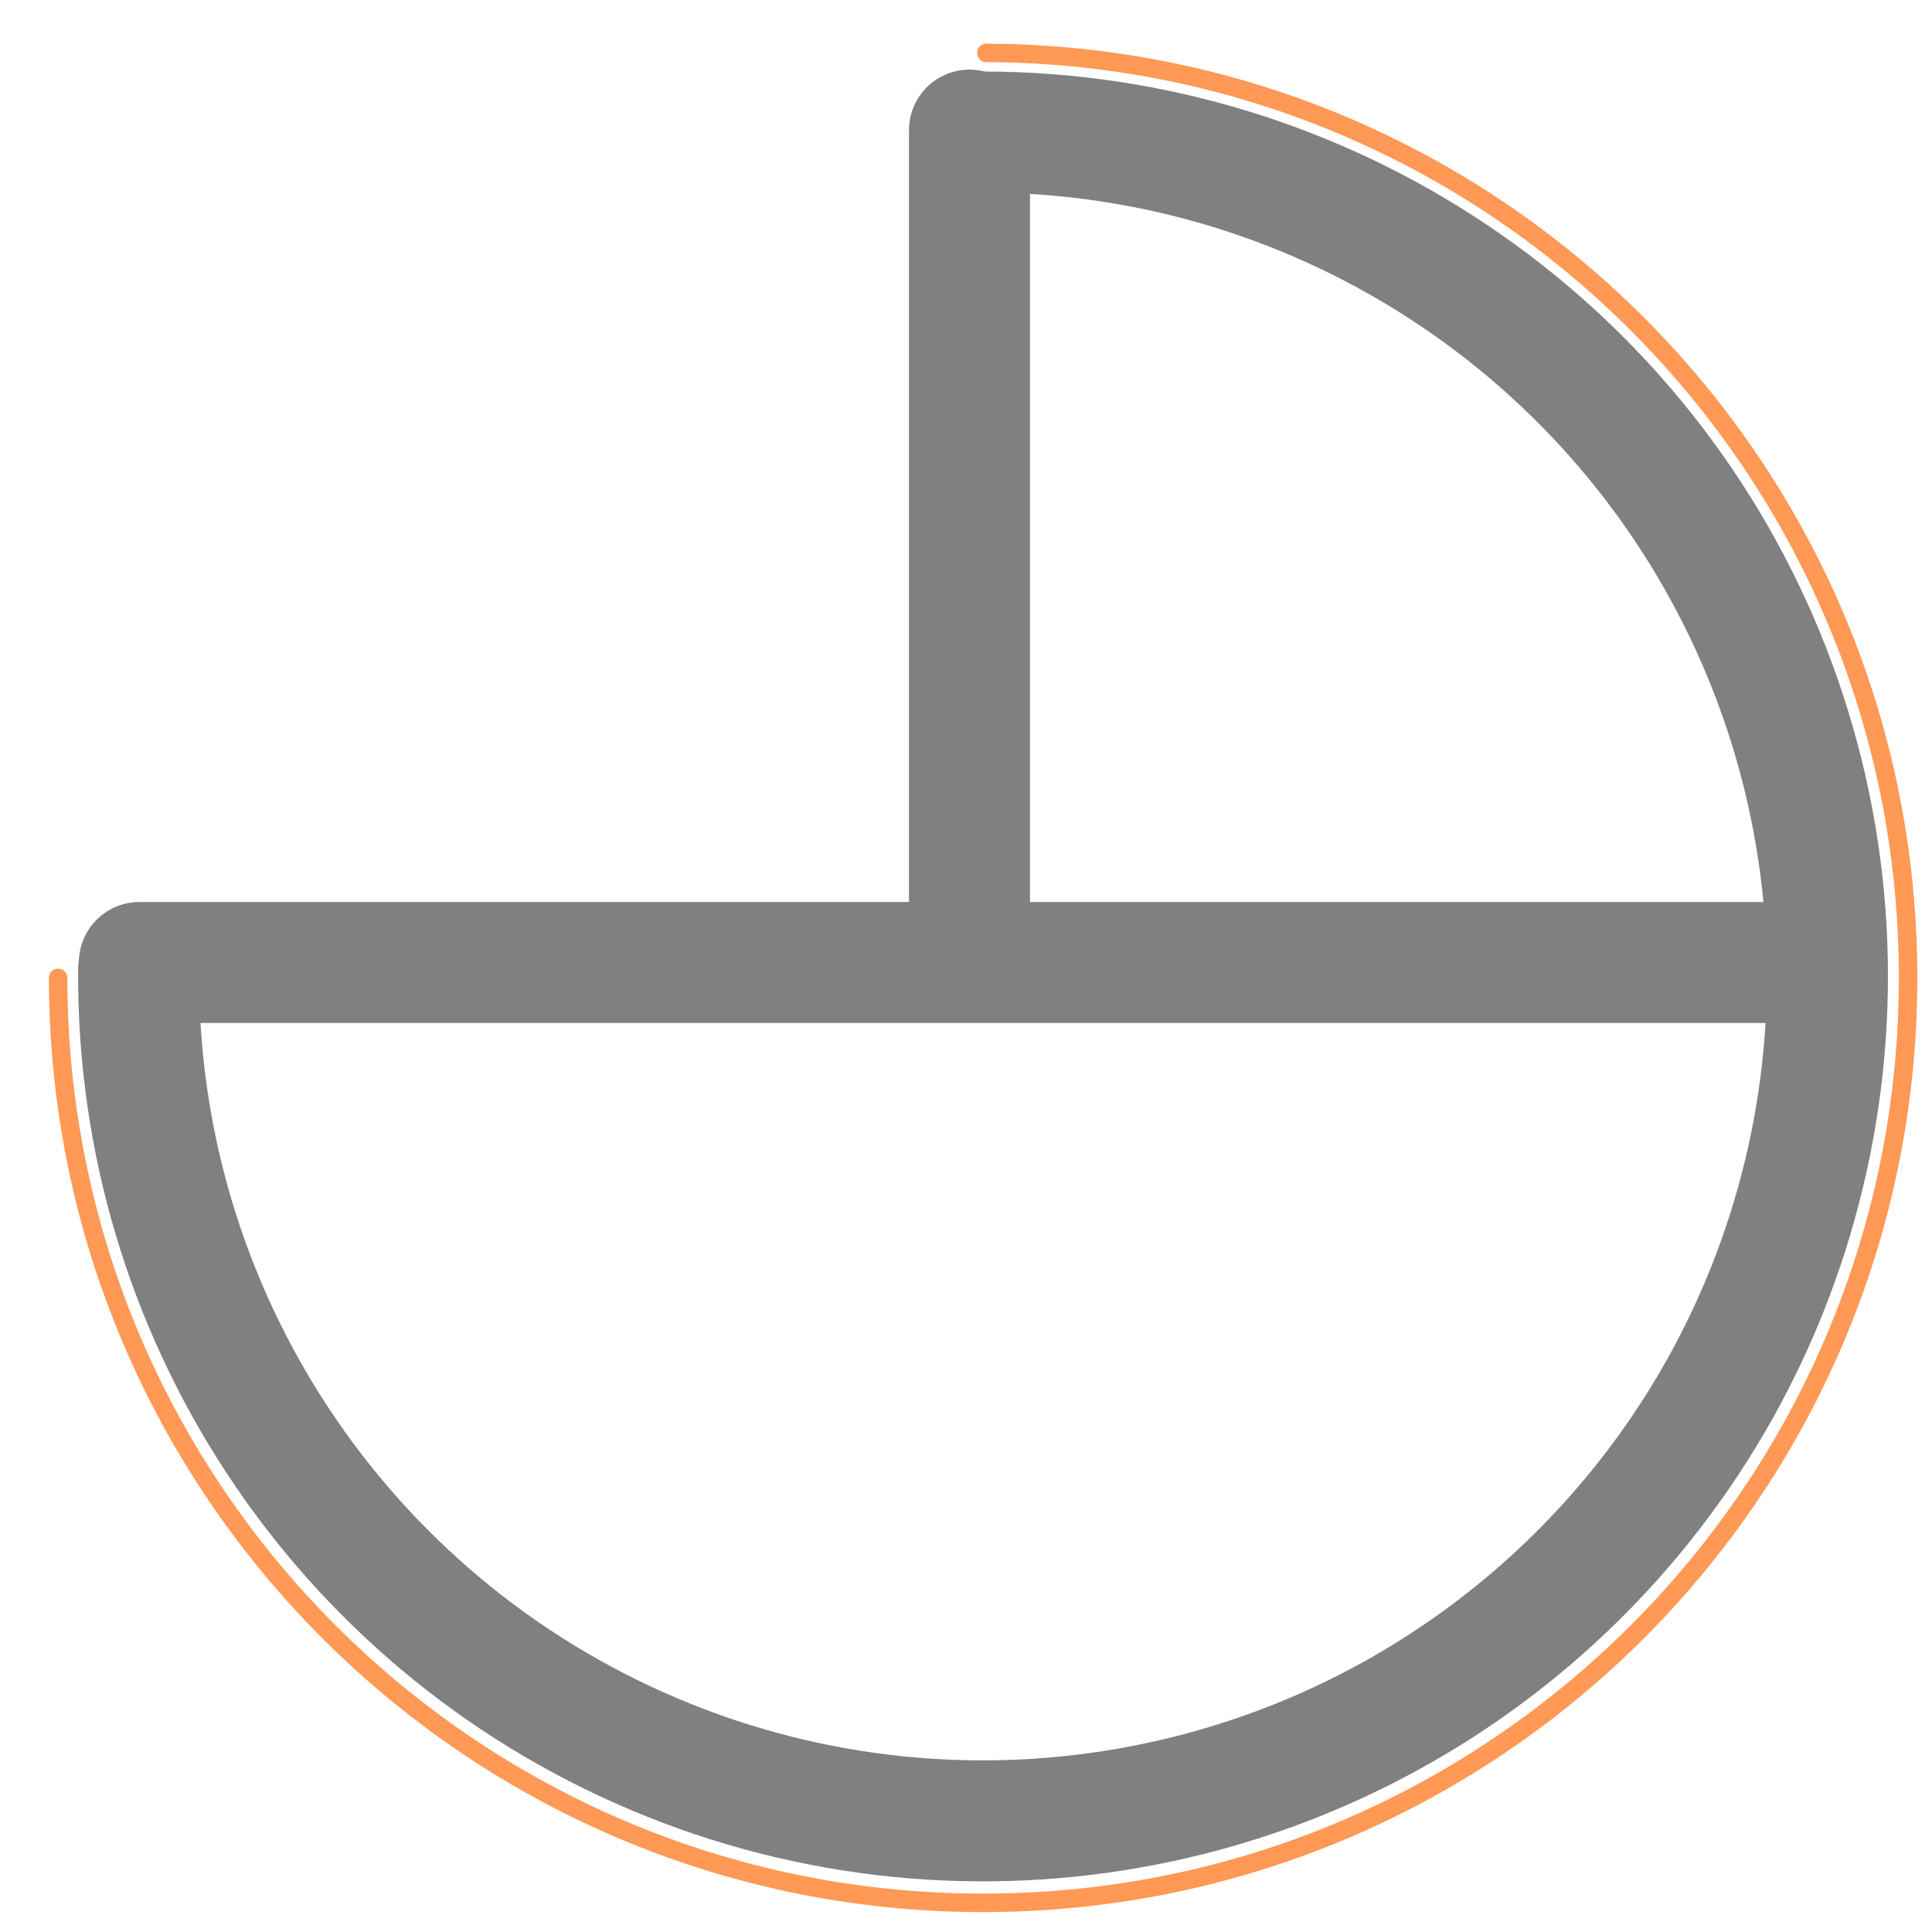
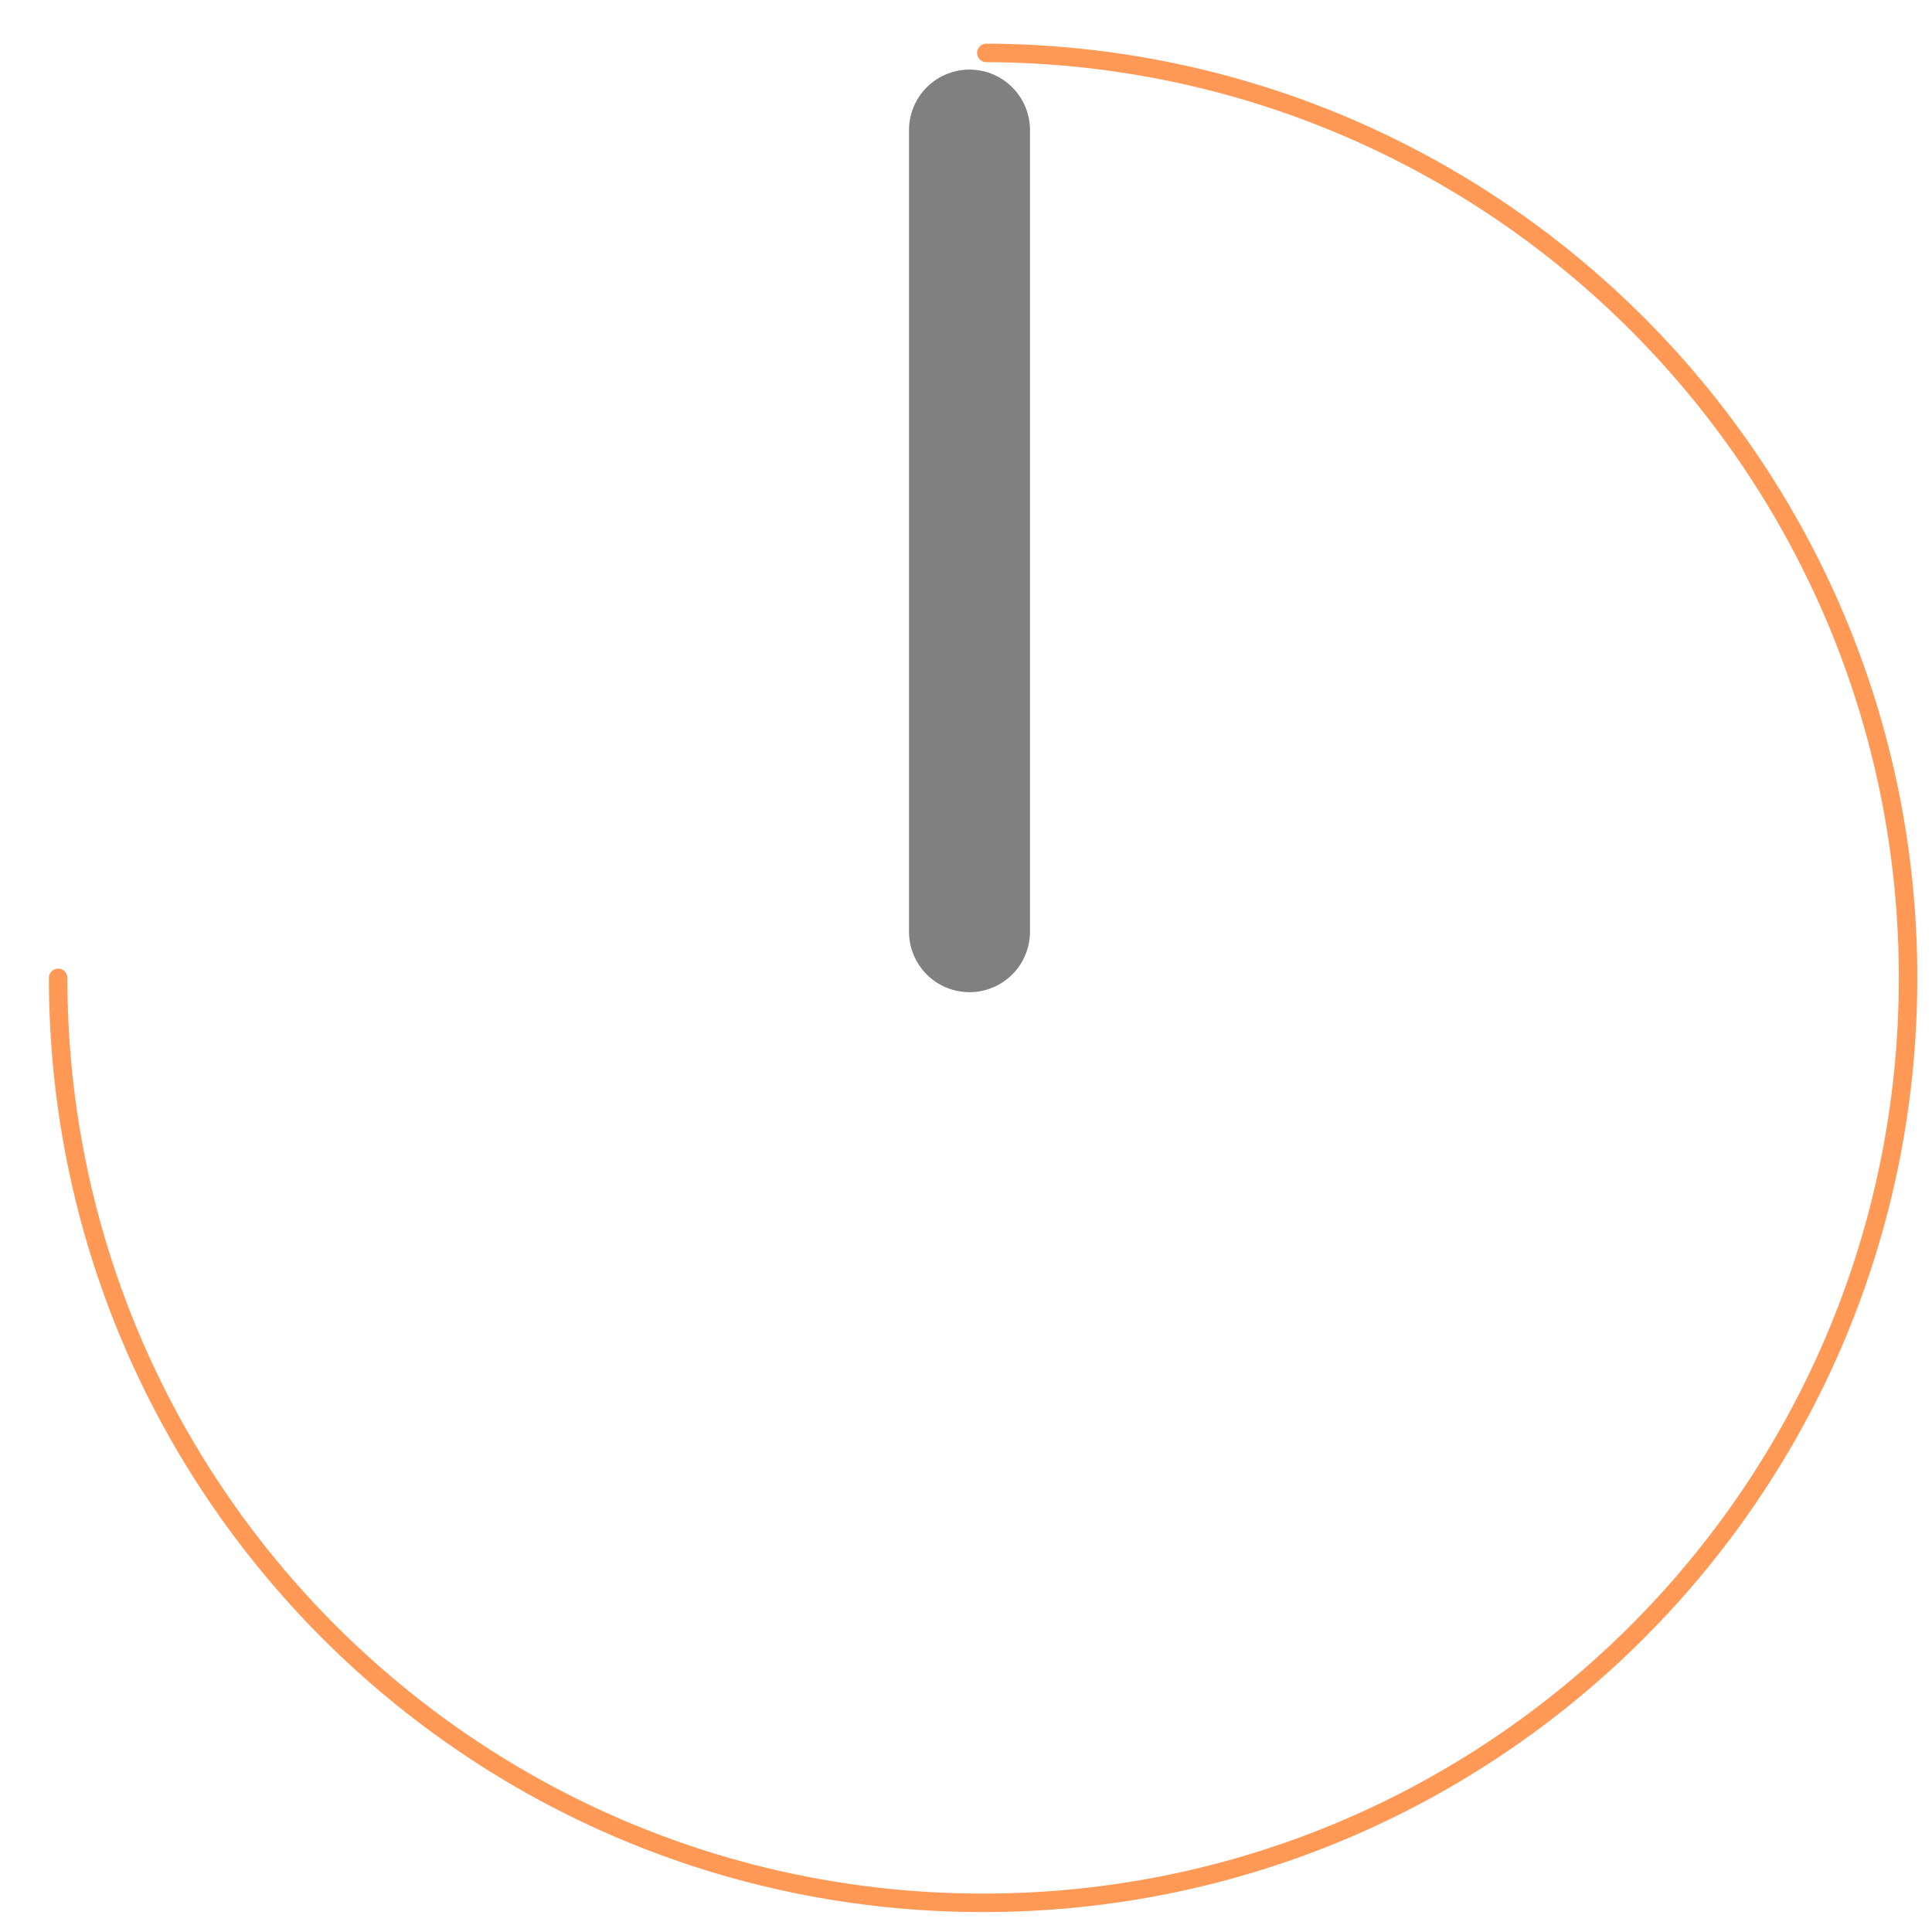
<svg xmlns="http://www.w3.org/2000/svg" width="21px" height="21px" viewBox="0 0 21 21" version="1.1">
  <title>Ideas and Impact</title>
  <desc>Created with Sketch.</desc>
  <g id="Page-1" stroke="none" stroke-width="1" fill="none" fill-rule="evenodd" stroke-linecap="round">
    <g id="Artboard" transform="translate(-159, -20)">
      <g id="Ideas-and-Impact" transform="translate(158.946, 20)">
-         <path d="M10.739,1.435 C14.459,1.435 17.811,3.68 19.227,7.12 C20.642,10.559 19.842,14.513 17.201,17.132 C14.559,19.75 10.598,20.516 7.171,19.07 C3.744,17.624 1.529,14.253 1.561,10.533" id="path1577-5-0" stroke="#808080" stroke-width="1.315" stroke-linejoin="round" />
        <path d="M10.775,0.575 C16.323,0.594 20.807,5.104 20.794,10.652 C20.782,16.201 16.277,20.69 10.728,20.683 C5.18,20.677 0.686,16.177 0.686,10.629" id="path1577-9-6-6" stroke="#FF9955" stroke-width="0.201" stroke-linejoin="round" />
-         <line x1="1.569" y1="10.462" x2="19.91" y2="10.462" id="path1135" stroke="#808080" stroke-width="1.315" fill="#808080" fill-rule="nonzero" />
        <line x1="10.592" y1="1.414" x2="10.592" y2="10.127" id="path1137" stroke="#808080" stroke-width="1.315" fill="#808080" fill-rule="nonzero" />
      </g>
    </g>
  </g>
</svg>